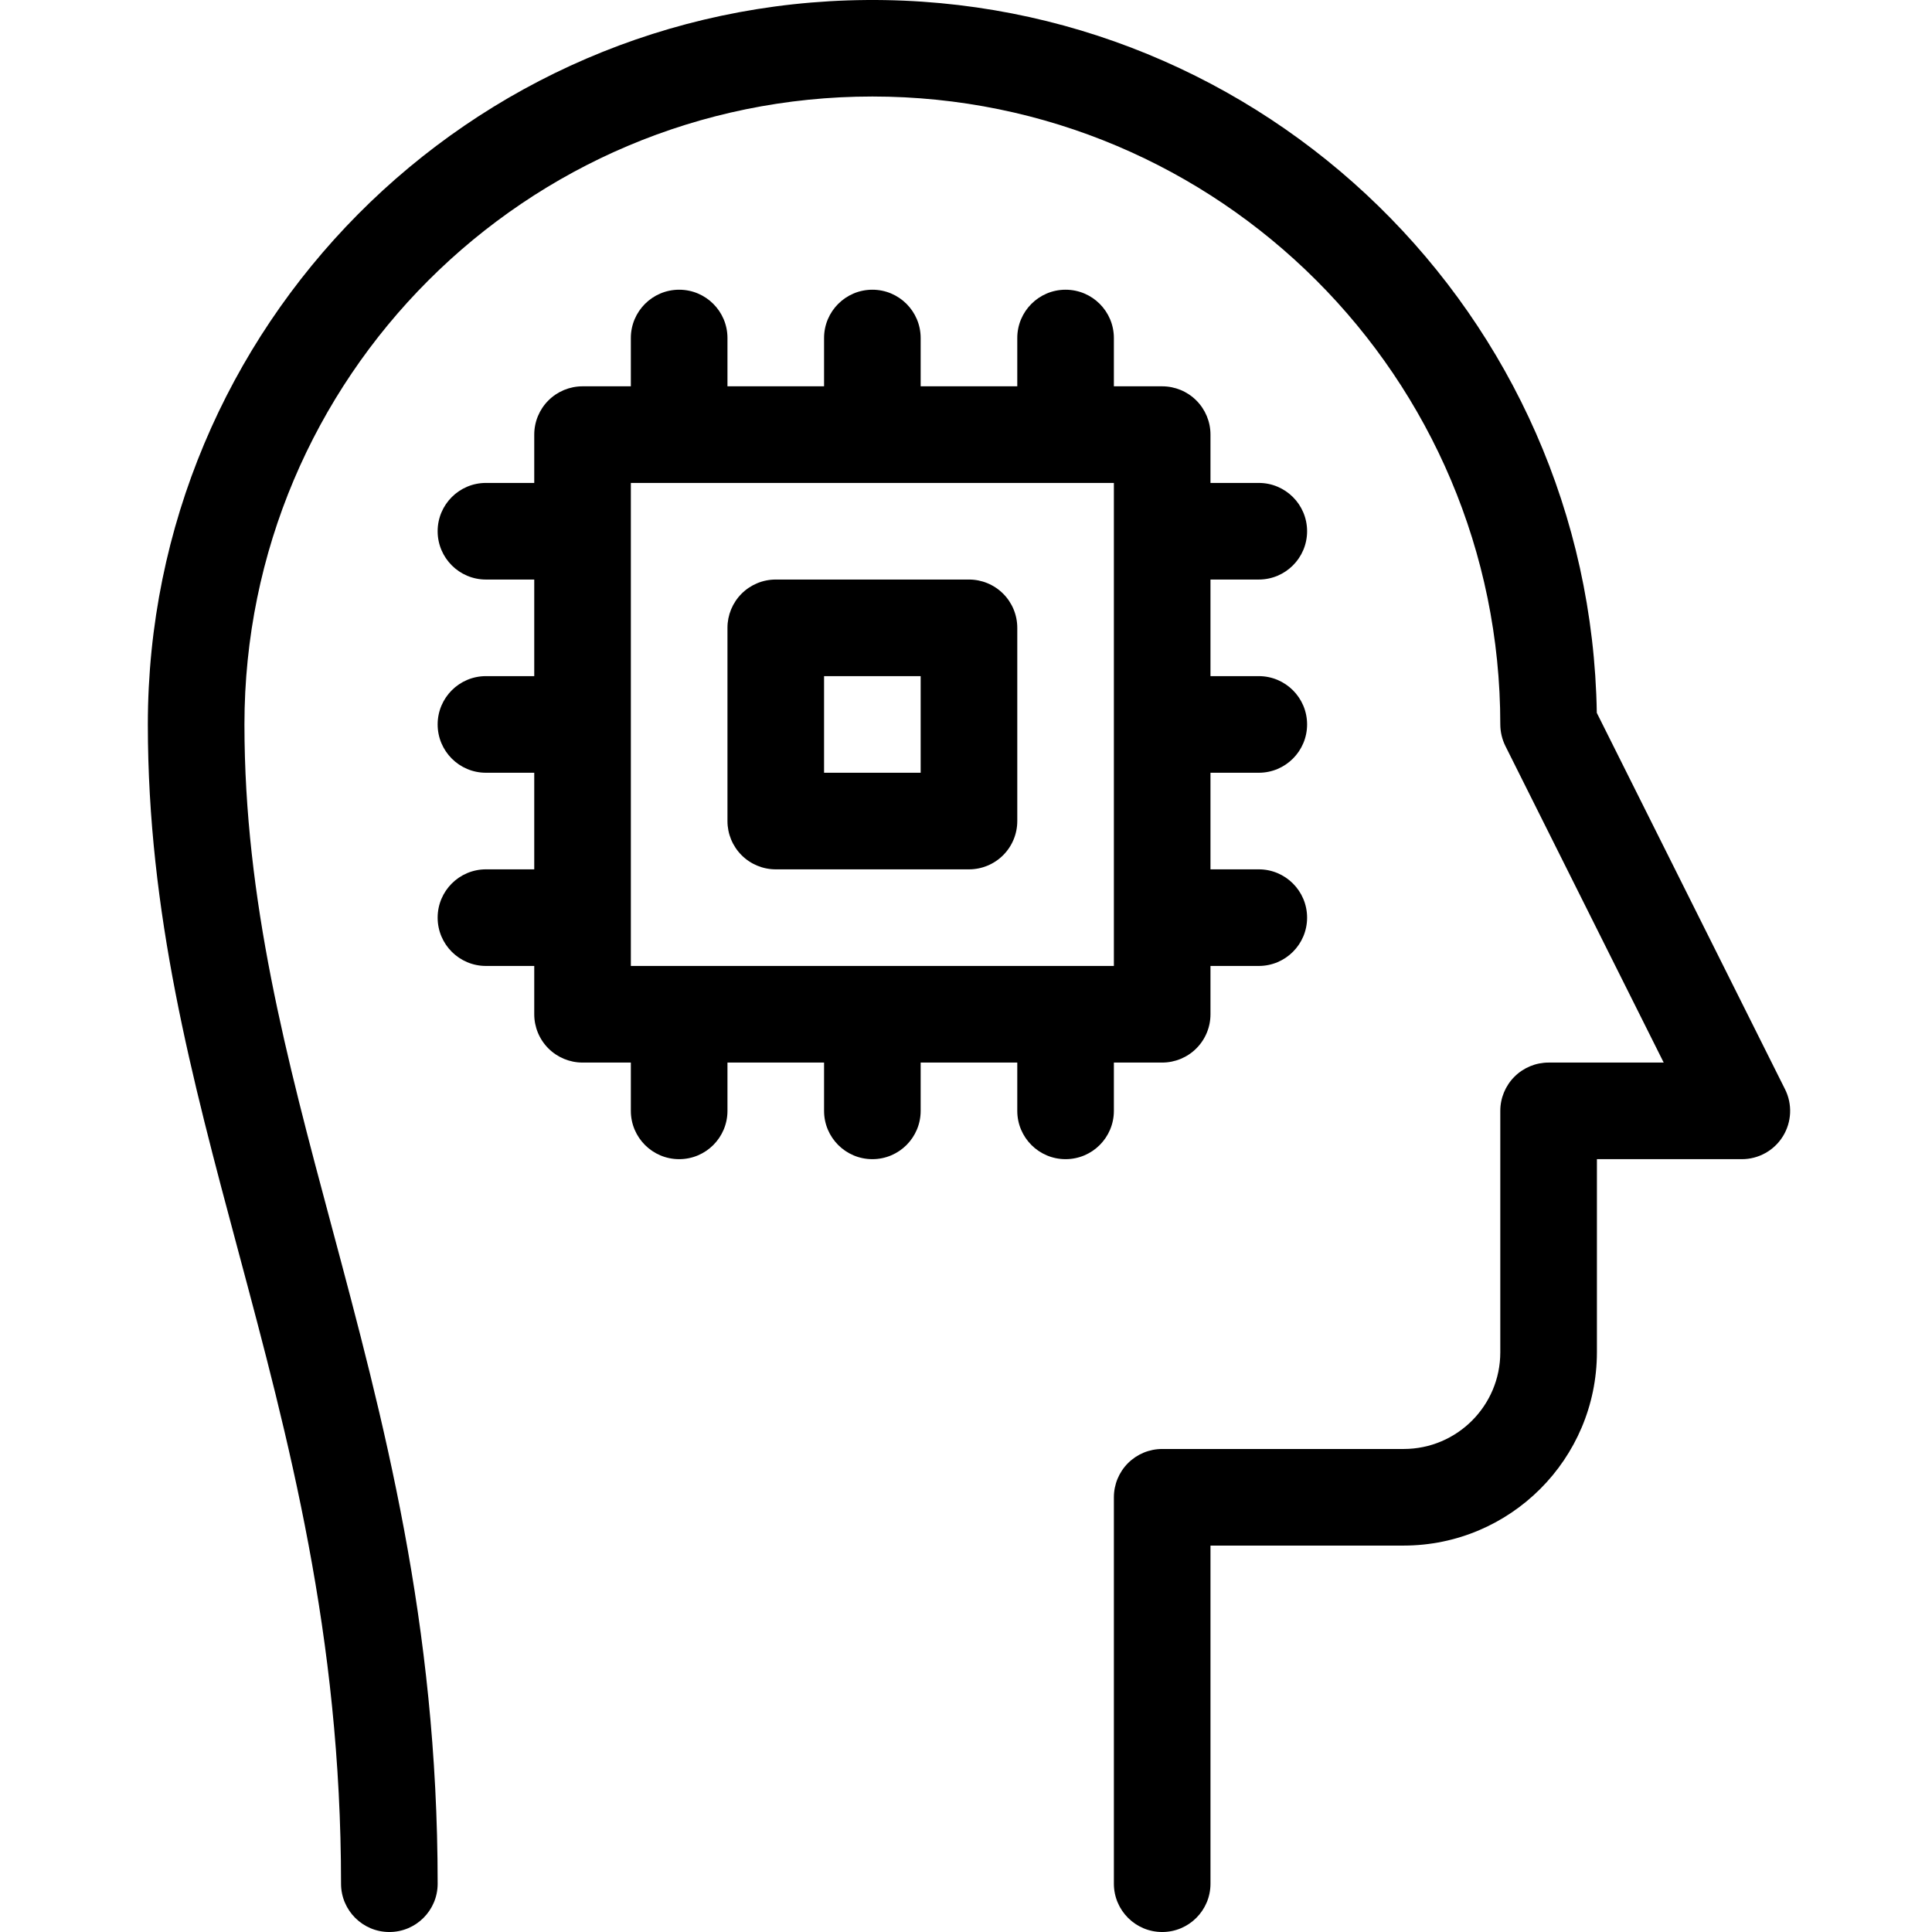
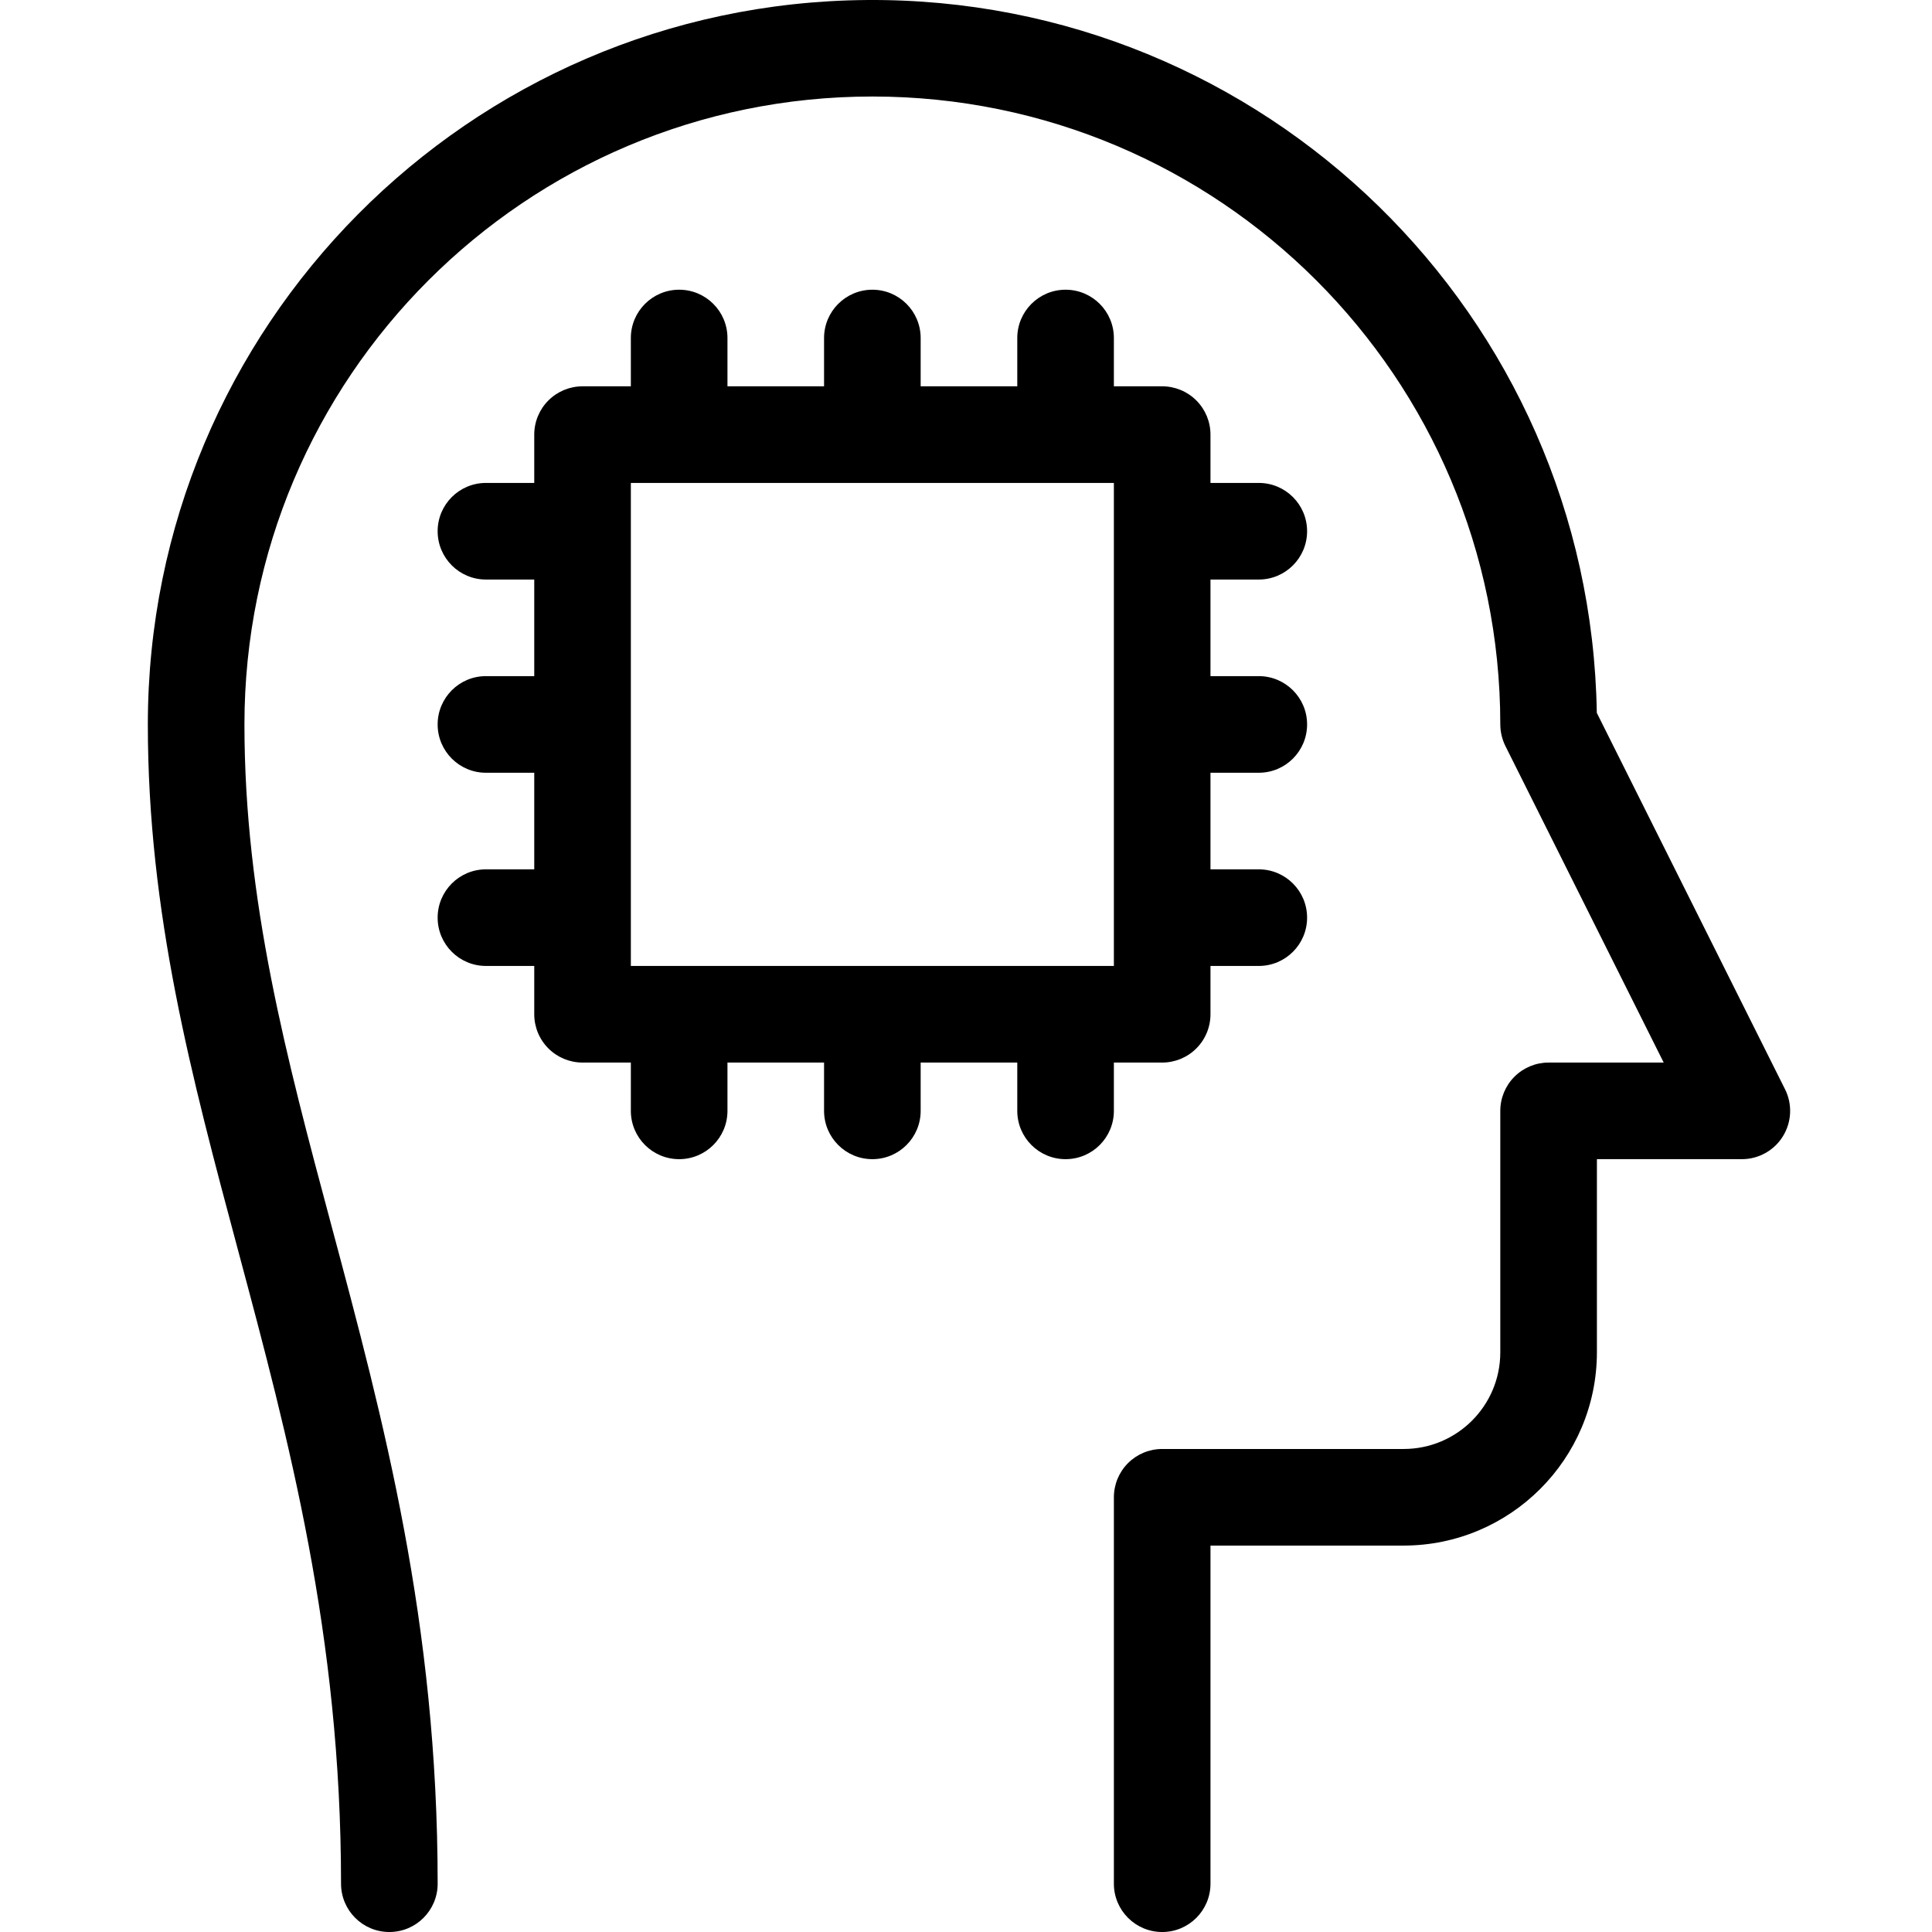
<svg xmlns="http://www.w3.org/2000/svg" height="426pt" viewBox="-32 0 426 426.647" width="426pt">
  <path d="m361.867 240.543-41.566-83.121c-1.414-87.848-73.402-158.121-161.258-157.418-87.855.703-158.707 72.117-158.719 159.977 0 41.688 9.664 77.832 19.918 116.105 11.184 41.77 22.746 85 22.746 139.895 0 5.891 4.777 10.668 10.668 10.668s10.668-4.777 10.668-10.668c0-57.707-11.938-102.293-23.48-145.418-9.875-36.875-19.188-71.688-19.188-110.582 0-76.582 62.082-138.668 138.668-138.668 76.582 0 138.664 62.086 138.664 138.668.008 1.656.395 3.285 1.129 4.77l34.957 69.898h-25.418c-2.828-.004-5.543 1.121-7.543 3.121s-3.125 4.715-3.125 7.543v53.336c-.008 11.777-9.551 21.324-21.332 21.332h-53.332c-2.832 0-5.543 1.121-7.547 3.121-2 2-3.121 4.715-3.121 7.547v85.332c0 5.891 4.777 10.668 10.668 10.668s10.664-4.777 10.664-10.668v-74.668h42.668c23.551-.027 42.637-19.113 42.668-42.664v-42.668h32c3.699.004 7.133-1.91 9.078-5.055 1.945-3.148 2.121-7.078.465-10.383zm0 0" />
  <path d="m213.656 234.648h10.668c2.828 0 5.543-1.125 7.543-3.125s3.125-4.715 3.121-7.543v-10.668h10.668c5.891 0 10.668-4.773 10.668-10.664 0-5.891-4.777-10.668-10.668-10.668h-10.668v-21.332h10.668c5.891 0 10.668-4.777 10.668-10.668s-4.777-10.668-10.668-10.668h-10.668v-21.332h10.668c5.891 0 10.668-4.777 10.668-10.668s-4.777-10.664-10.668-10.664h-10.668v-10.668c.004-2.828-1.121-5.543-3.121-7.543-2-2.004-4.715-3.125-7.543-3.125h-10.668v-10.664c0-5.891-4.773-10.668-10.668-10.668-5.891 0-10.664 4.777-10.664 10.668v10.664h-21.336v-10.664c0-5.891-4.773-10.668-10.664-10.668s-10.668 4.777-10.668 10.668v10.664h-21.332v-10.664c0-5.891-4.777-10.668-10.668-10.668s-10.668 4.777-10.668 10.668v10.664h-10.664c-2.832 0-5.543 1.121-7.547 3.125-2 2-3.121 4.715-3.121 7.543v10.668h-10.668c-5.891 0-10.664 4.773-10.664 10.664s4.773 10.668 10.664 10.668h10.668v21.332h-10.668c-5.891 0-10.664 4.777-10.664 10.668s4.773 10.668 10.664 10.668h10.668v21.332h-10.668c-5.891 0-10.664 4.777-10.664 10.668 0 5.891 4.773 10.664 10.664 10.664h10.668v10.668c0 2.828 1.121 5.543 3.121 7.543 2.004 2 4.715 3.125 7.547 3.125h10.664v10.664c0 5.891 4.777 10.668 10.668 10.668s10.668-4.777 10.668-10.668v-10.664h21.332v10.664c0 5.891 4.777 10.668 10.668 10.668s10.664-4.777 10.664-10.668v-10.664h21.336v10.664c0 5.891 4.773 10.668 10.664 10.668 5.895 0 10.668-4.777 10.668-10.668zm-106.668-128h106.668v106.664h-106.668zm0 0" />
-   <path d="m138.988 191.98h42.668c2.828 0 5.543-1.121 7.543-3.121 2.004-2.004 3.125-4.715 3.125-7.547v-42.664c0-2.832-1.121-5.547-3.125-7.547-2-2-4.715-3.121-7.543-3.121h-42.668c-2.828 0-5.543 1.121-7.543 3.121s-3.125 4.715-3.121 7.547v42.664c-.004 2.832 1.121 5.543 3.121 7.547 2 2 4.715 3.121 7.543 3.121zm10.668-42.668h21.332v21.336h-21.332zm0 0" />
</svg>